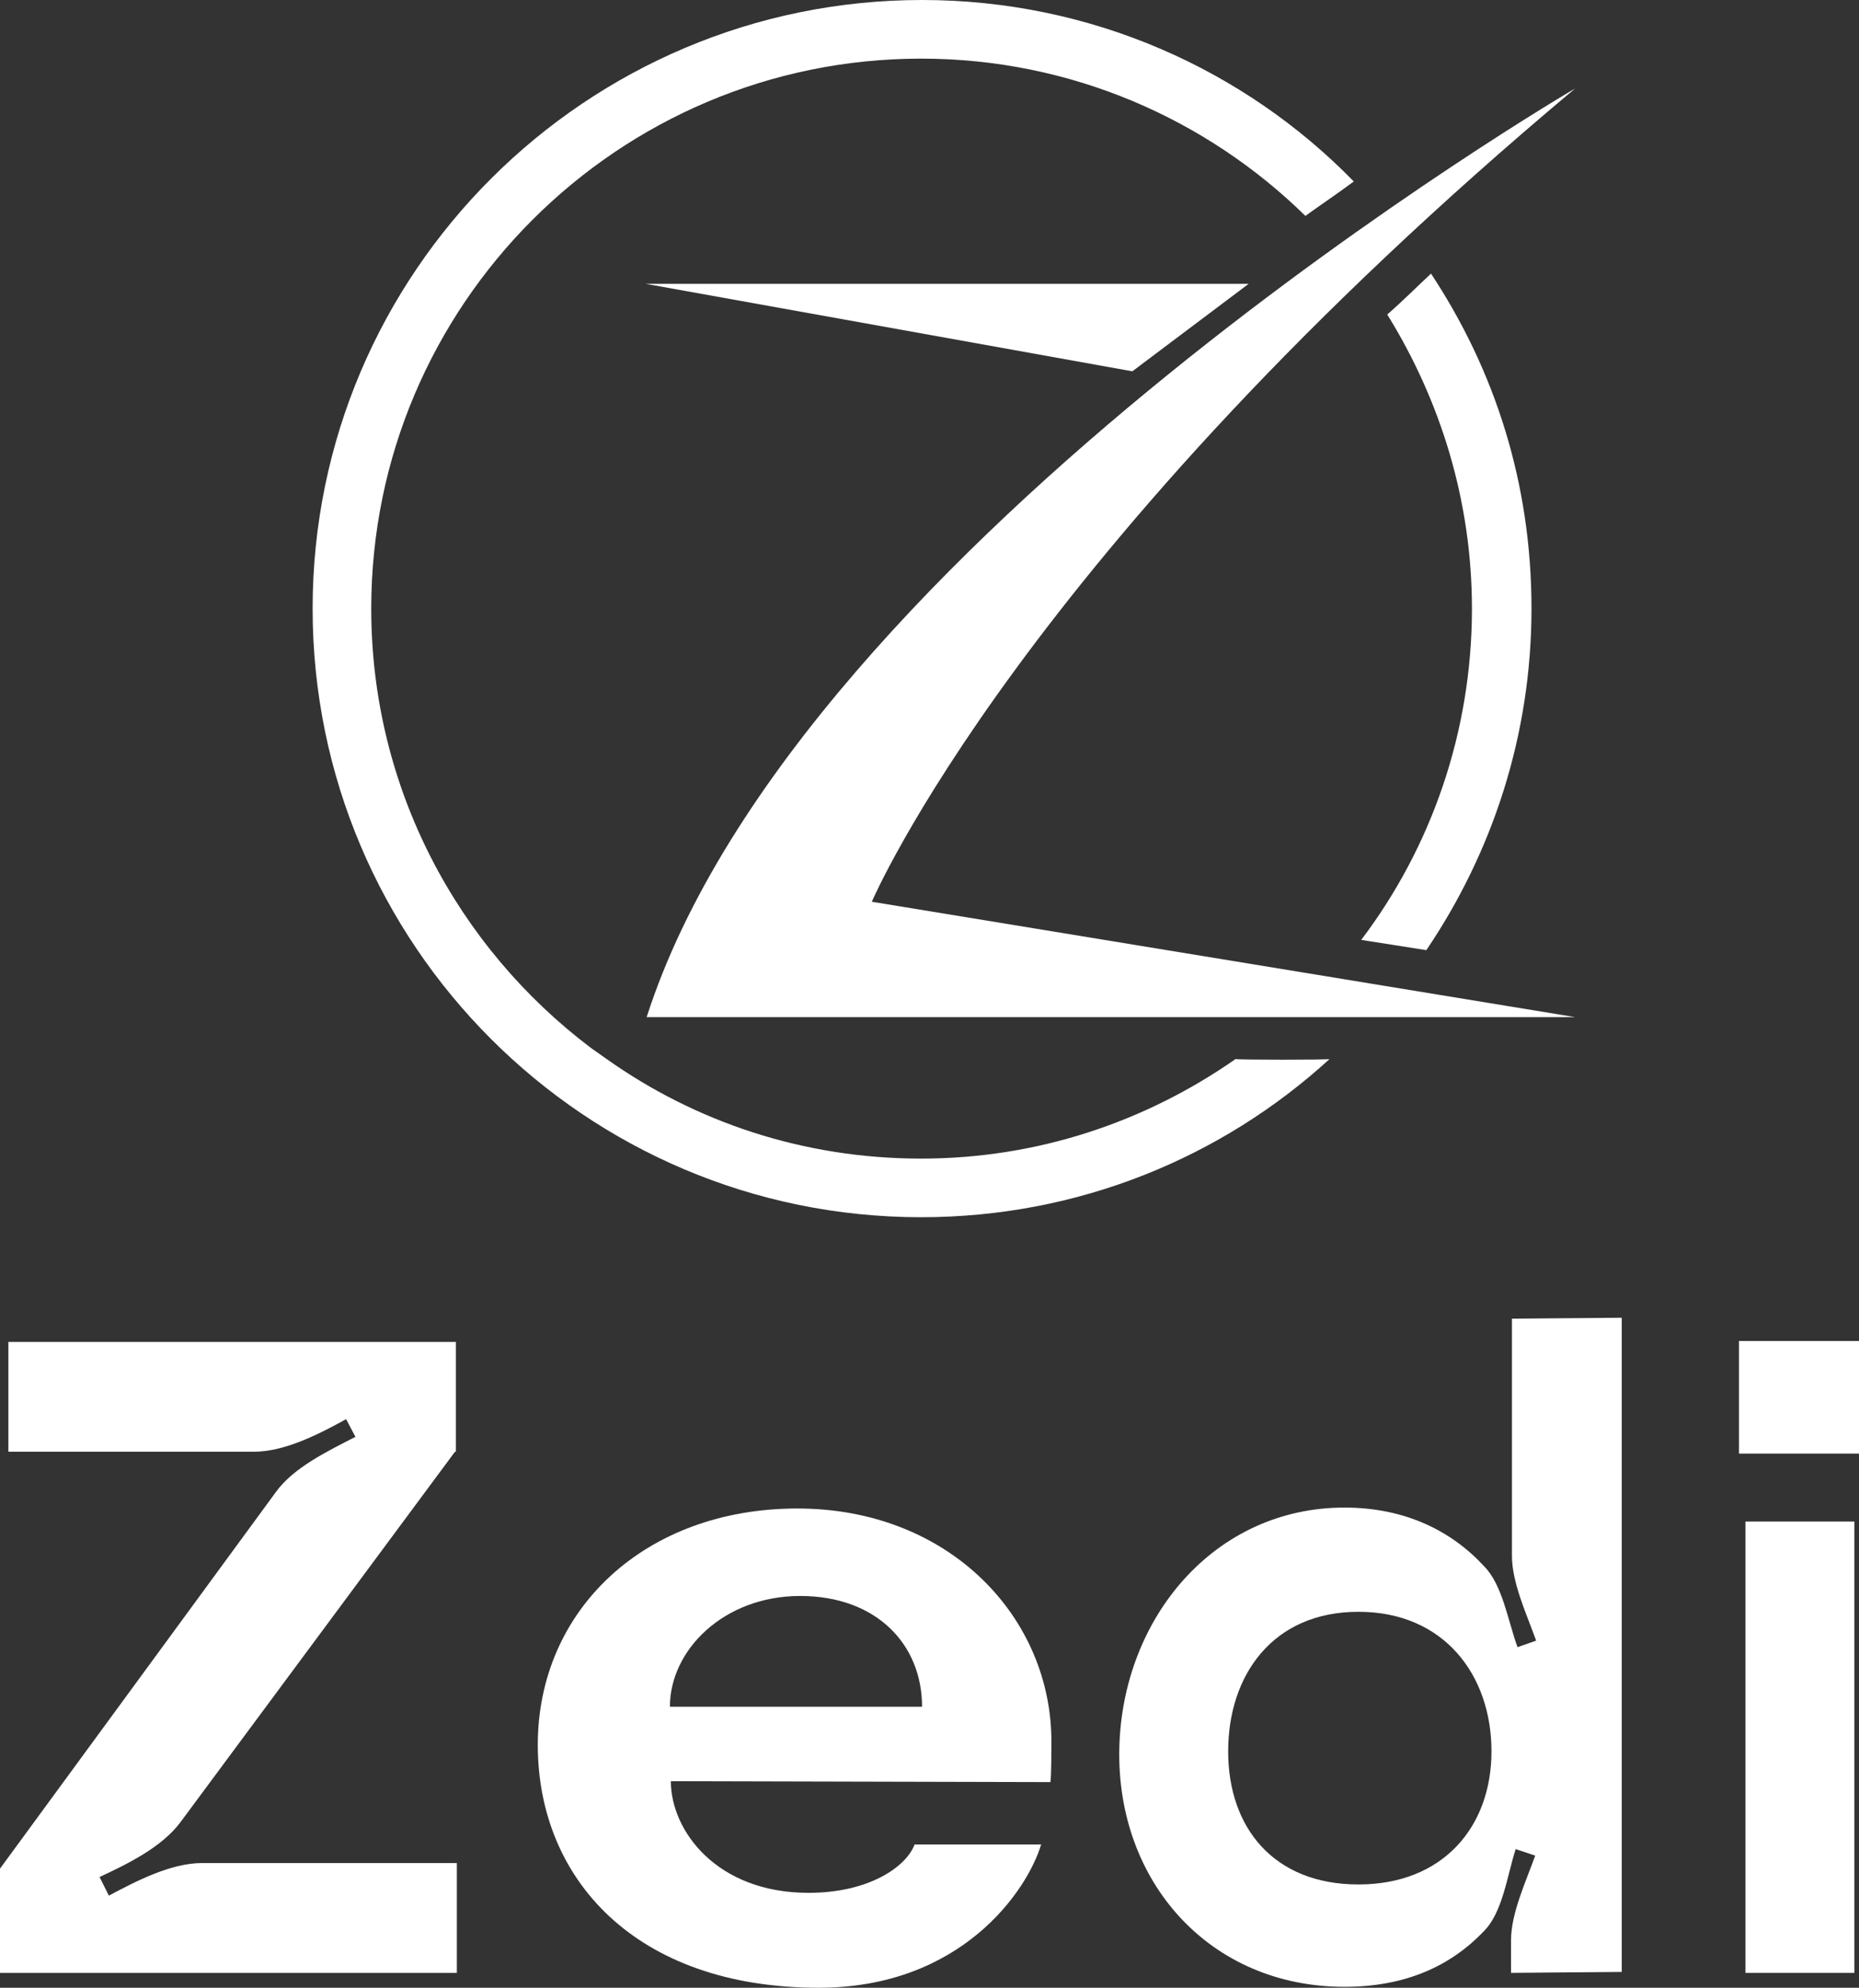
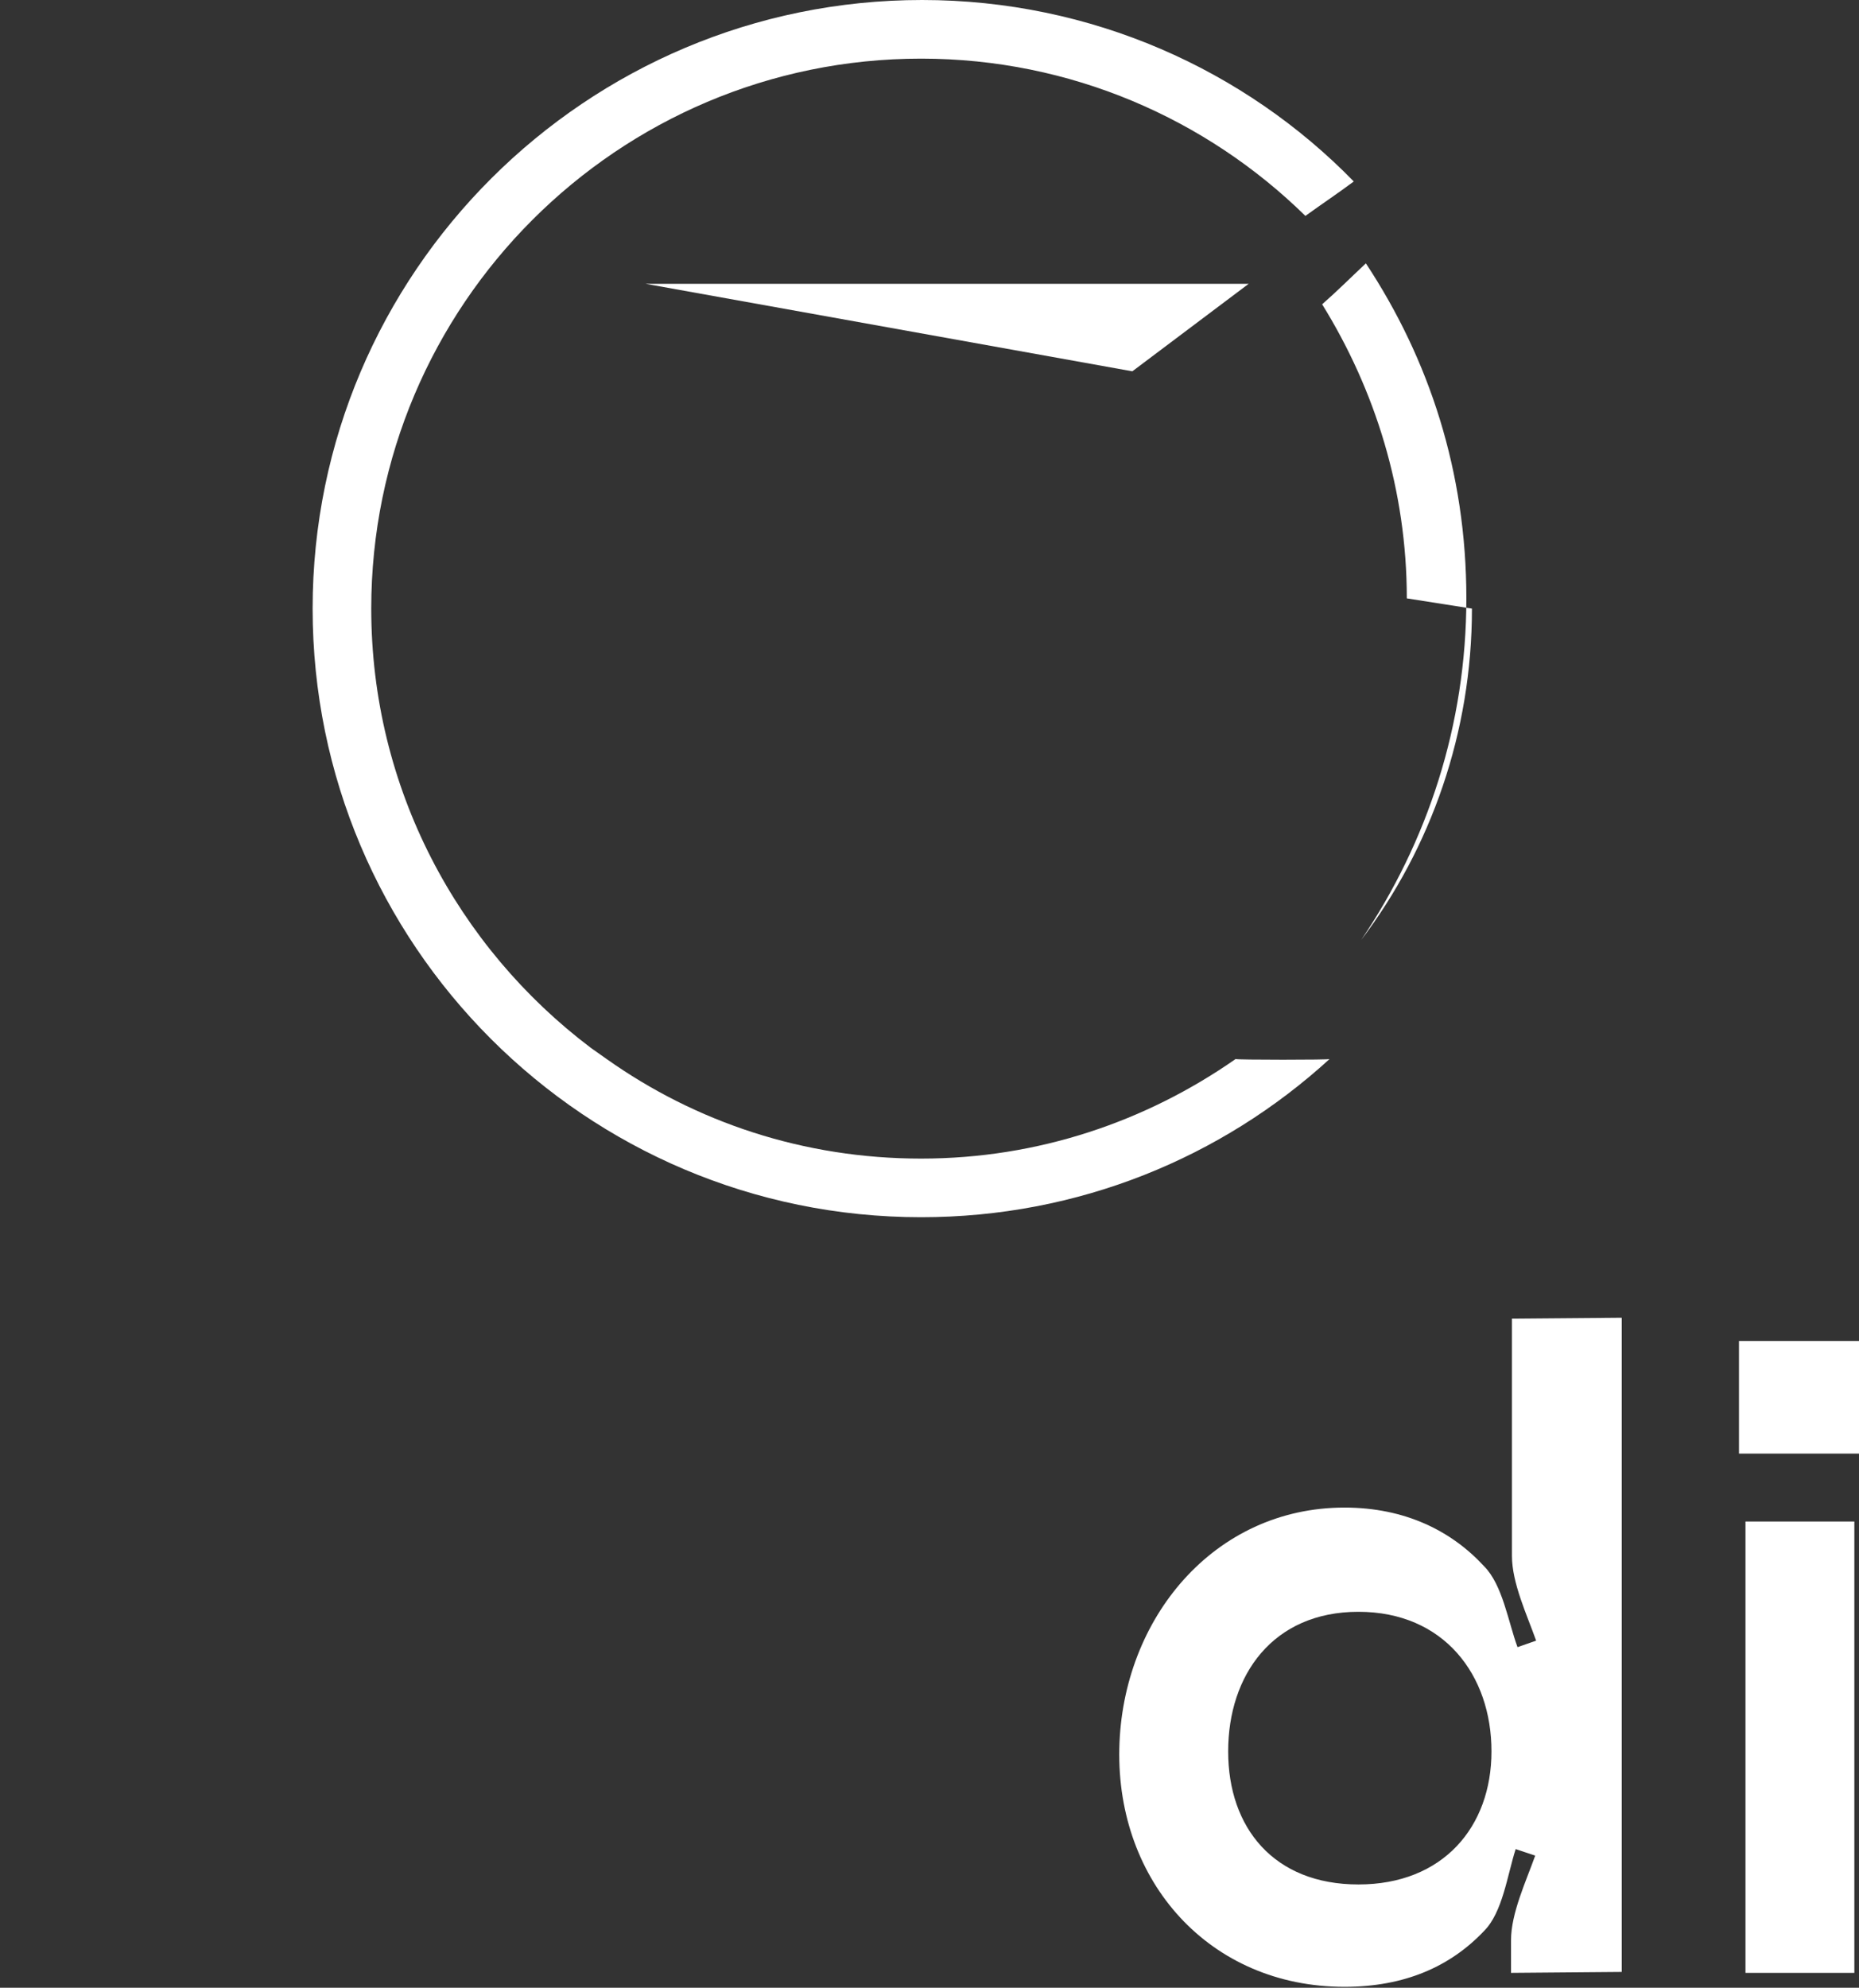
<svg xmlns="http://www.w3.org/2000/svg" id="Layer_2" data-name="Layer 2" viewBox="0 0 199.8 213.6">
  <rect x="0" y="0" width="199.8" height="213.6" fill="#333333" stroke="none" />
  <defs>
    <style>
      .cls-1 {
        fill: #fff;
      }

      .cls-2 {
        isolation: isolate;
      }
    </style>
  </defs>
  <g id="Layer_2-2" data-name="Layer 2">
    <g id="Layer_1-2" data-name="Layer 1-2">
      <g class="cls-2">
-         <path class="cls-1" d="M29.6,160.4c1.9-2.7,5.7-4.5,8.6-6l-1-1.9c-2.9,1.6-6.6,3.5-9.9,3.5H.9v-11.8H49v11.8h-.1l-29.5,39.8c-2,2.7-5.7,4.5-8.7,5.9l1,2c3-1.6,6.7-3.5,10-3.5h27.4v11.8H0v-11.2l29.6-40.4Z" />
-       </g>
+         </g>
      <g class="cls-2">
-         <path class="cls-1" d="M57.8,187.5c0-14.5,11.5-25.4,27.9-25.4s27.4,11.8,27.3,25.2c0,1,0,3.3-.1,4.2l-40.8-.1c0,5.3,4.9,12,14.8,12,6.5,0,10.5-2.8,11.4-5.2h13.6c-1.5,5-8.6,15.4-23.9,15.4-19.7,0-30.2-11.7-30.2-26.1Zm41.3-4.1c0-6.7-4.9-11.9-13.1-11.9s-14,5.8-14,11.9h27.1Z" />
        <path class="cls-1" d="M162.4,141.7l11.9-.1v70.3l-11.9,.1v-3.5c0-2.9,1.6-6.3,2.6-9.1l-2.1-.7c-.9,2.8-1.4,6.8-3.4,8.8-3.6,3.8-8.5,6-15,6-14.5,0-24.5-11.3-24.2-25.6,.3-14,10.2-25.9,24.2-25.9,6.5,0,11.5,2.5,15,6.3,2,2,2.6,6,3.6,8.7l2-.7c-1-2.8-2.6-6.2-2.6-9.1v-25.5h-.1Zm-2.1,46.5c0-8.2-5.1-15-14.3-15s-14,6.8-14,15,4.9,14.3,14,14.3,14.3-6.2,14.3-14.3Z" />
        <path class="cls-1" d="M186.9,144.1h12.9v12.1h-12.9v-12.1Zm.7,19.4h11.7v48.5h-11.7v-48.5Z" />
      </g>
      <g>
-         <path class="cls-1" d="M169.3,9.5S85.9,58.2,69.5,109.3h99.8l-75.6-12.4S109.7,59.4,169.3,9.5h0Z" />
        <polygon class="cls-1" points="121.7 39.9 134.2 30.5 69.4 30.5 121.7 39.9" />
        <g>
-           <path class="cls-1" d="M158.2,65.4c0,13.3-4.4,25.7-11.9,35.6l7,1.1c7.1-10.5,11.3-23.1,11.3-36.7s-4-25.7-10.8-36c-1.6,1.5-3.1,3-4.7,4.4,5.7,9.2,9.1,20,9.1,31.6h0Z" />
+           <path class="cls-1" d="M158.2,65.4c0,13.3-4.4,25.7-11.9,35.6c7.1-10.5,11.3-23.1,11.3-36.7s-4-25.7-10.8-36c-1.6,1.5-3.1,3-4.7,4.4,5.7,9.2,9.1,20,9.1,31.6h0Z" />
          <path class="cls-1" d="M132.8,113.8c-9.6,6.7-21.2,10.7-33.8,10.7s-24.2-3.9-33.8-10.7l-1.7-1.2c-14.3-10.8-23.6-27.9-23.6-47.2,0-32.6,26.5-59.1,59.1-59.1,16.1,0,30.7,6.5,41.3,16.9,1.8-1.3,3.6-2.5,5.2-3.7C133.8,7.5,117.3,0,99.1,0,63,0,33.6,29.3,33.6,65.4s29.3,65.4,65.4,65.4c16.9,0,32.3-6.4,43.9-17,.1,.1-10.1,.1-10.1,0Z" />
        </g>
      </g>
    </g>
  </g>
</svg>